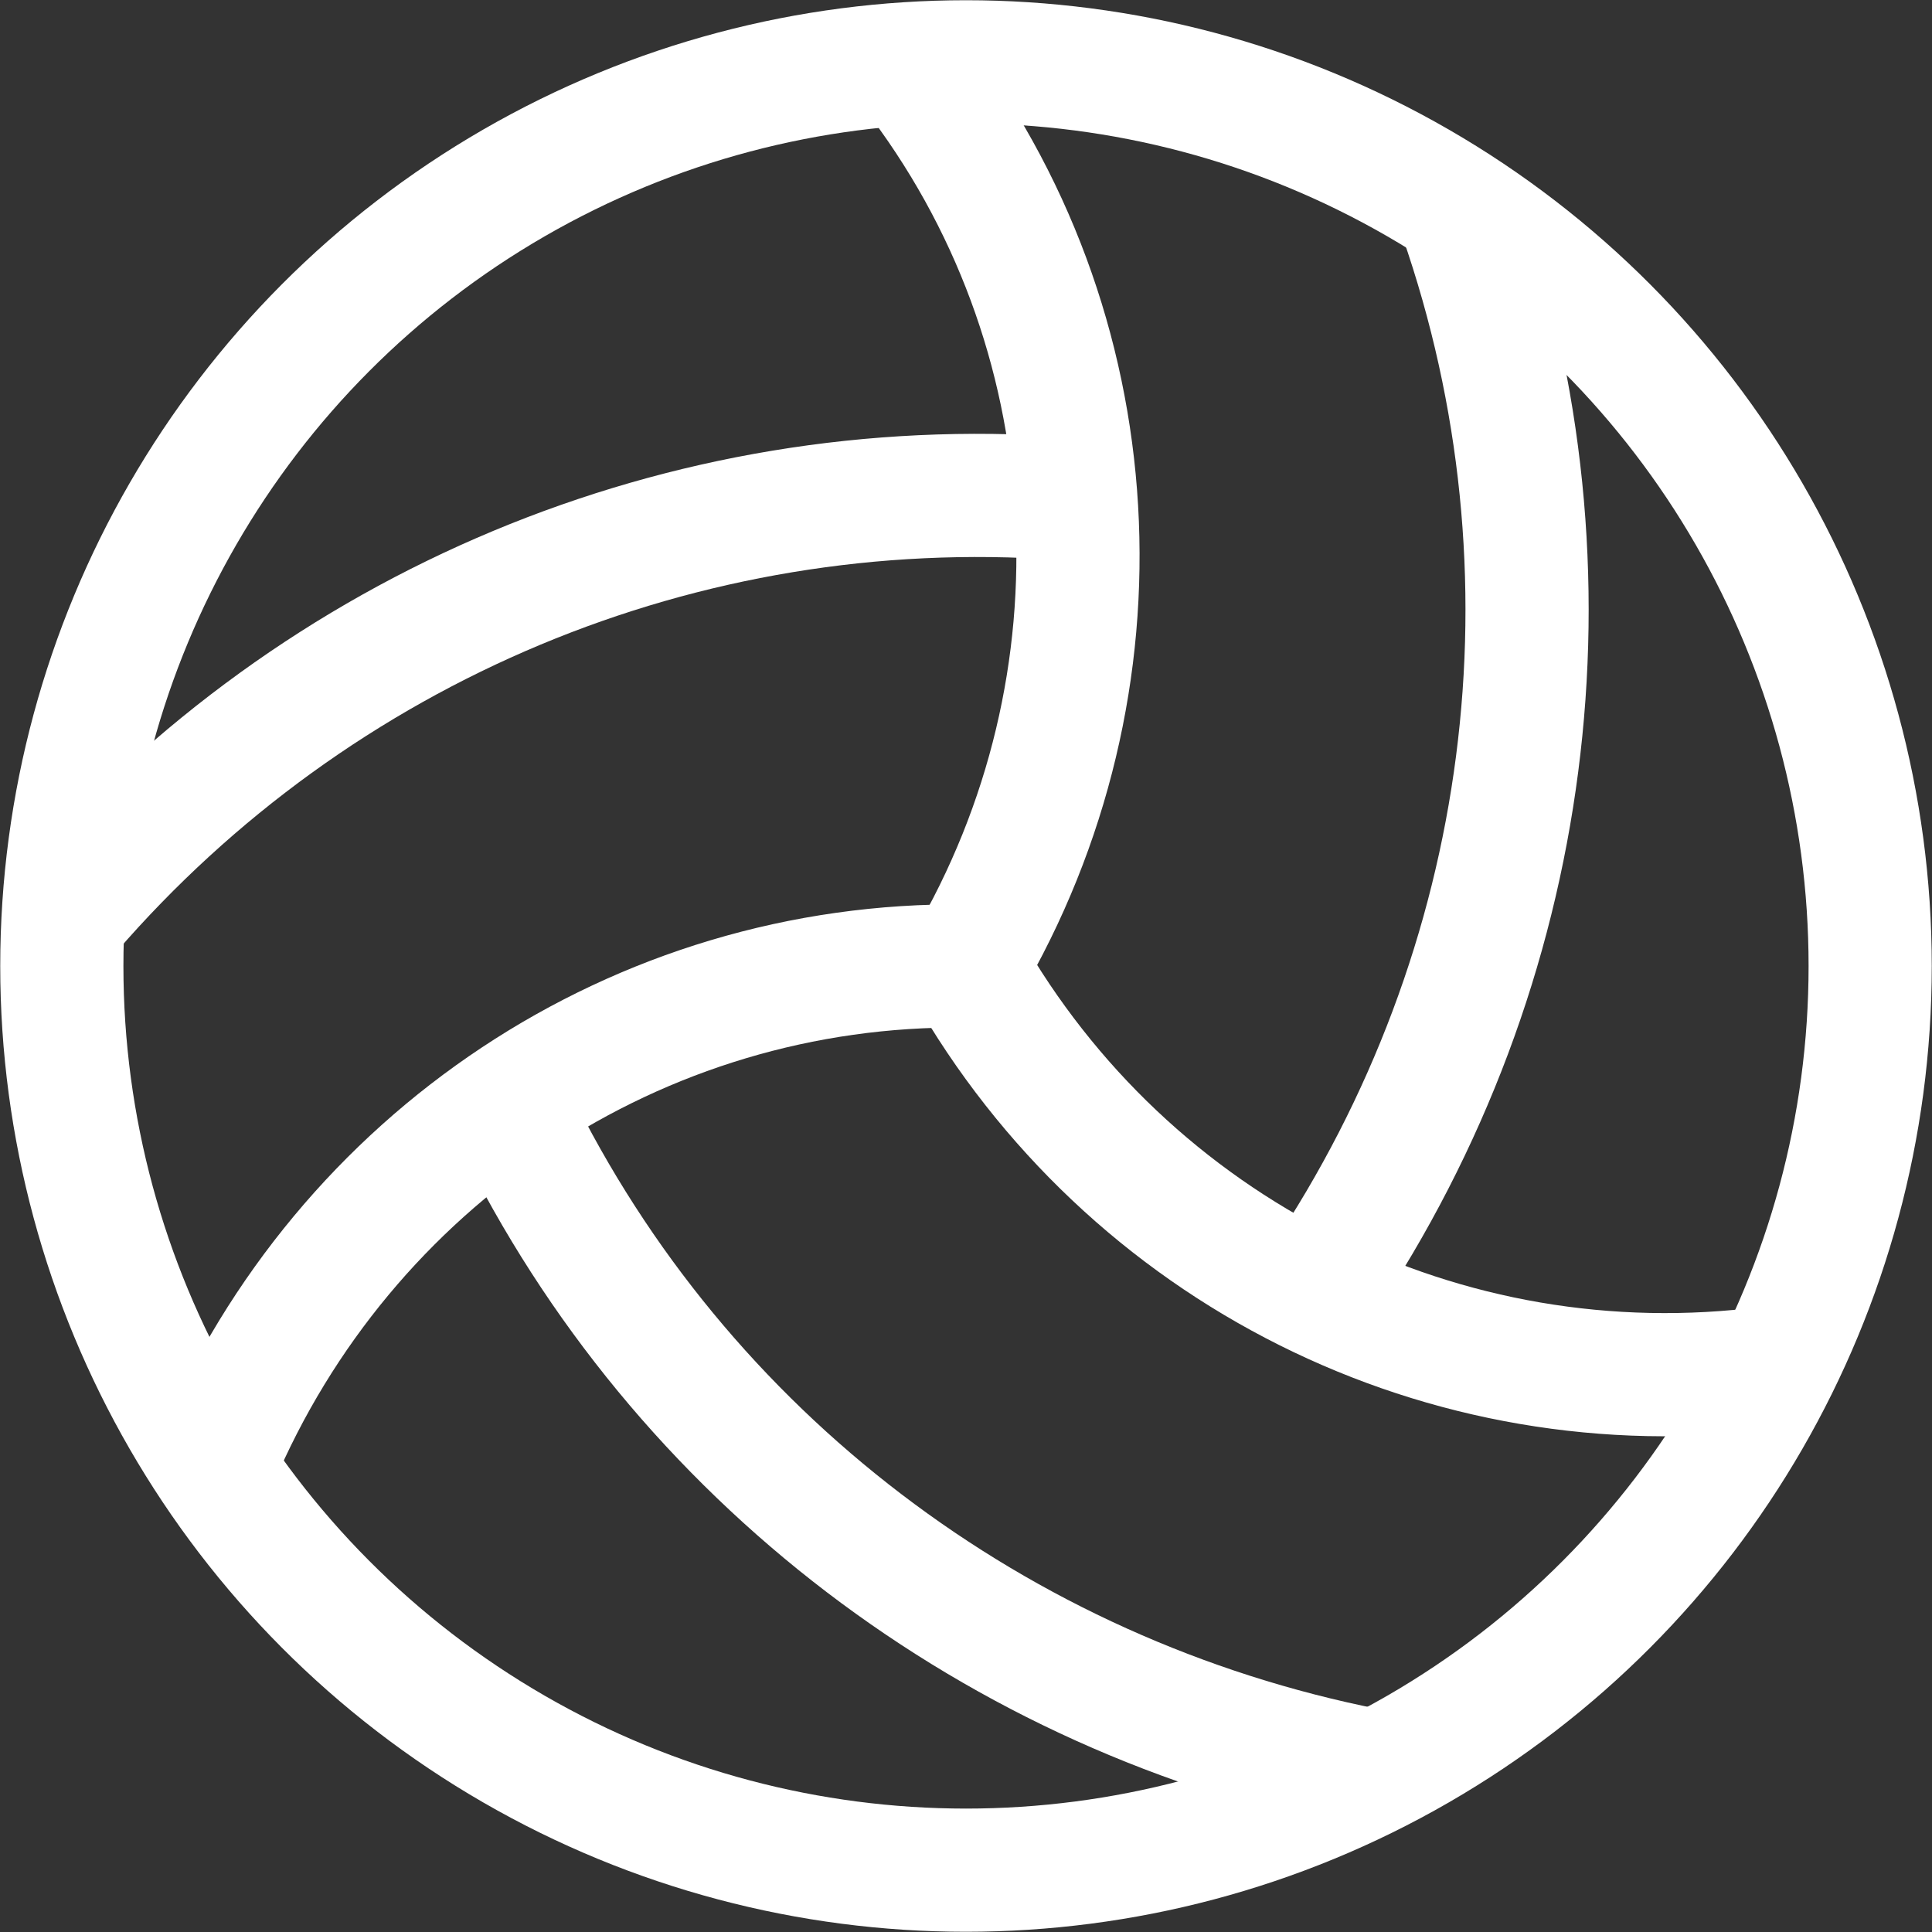
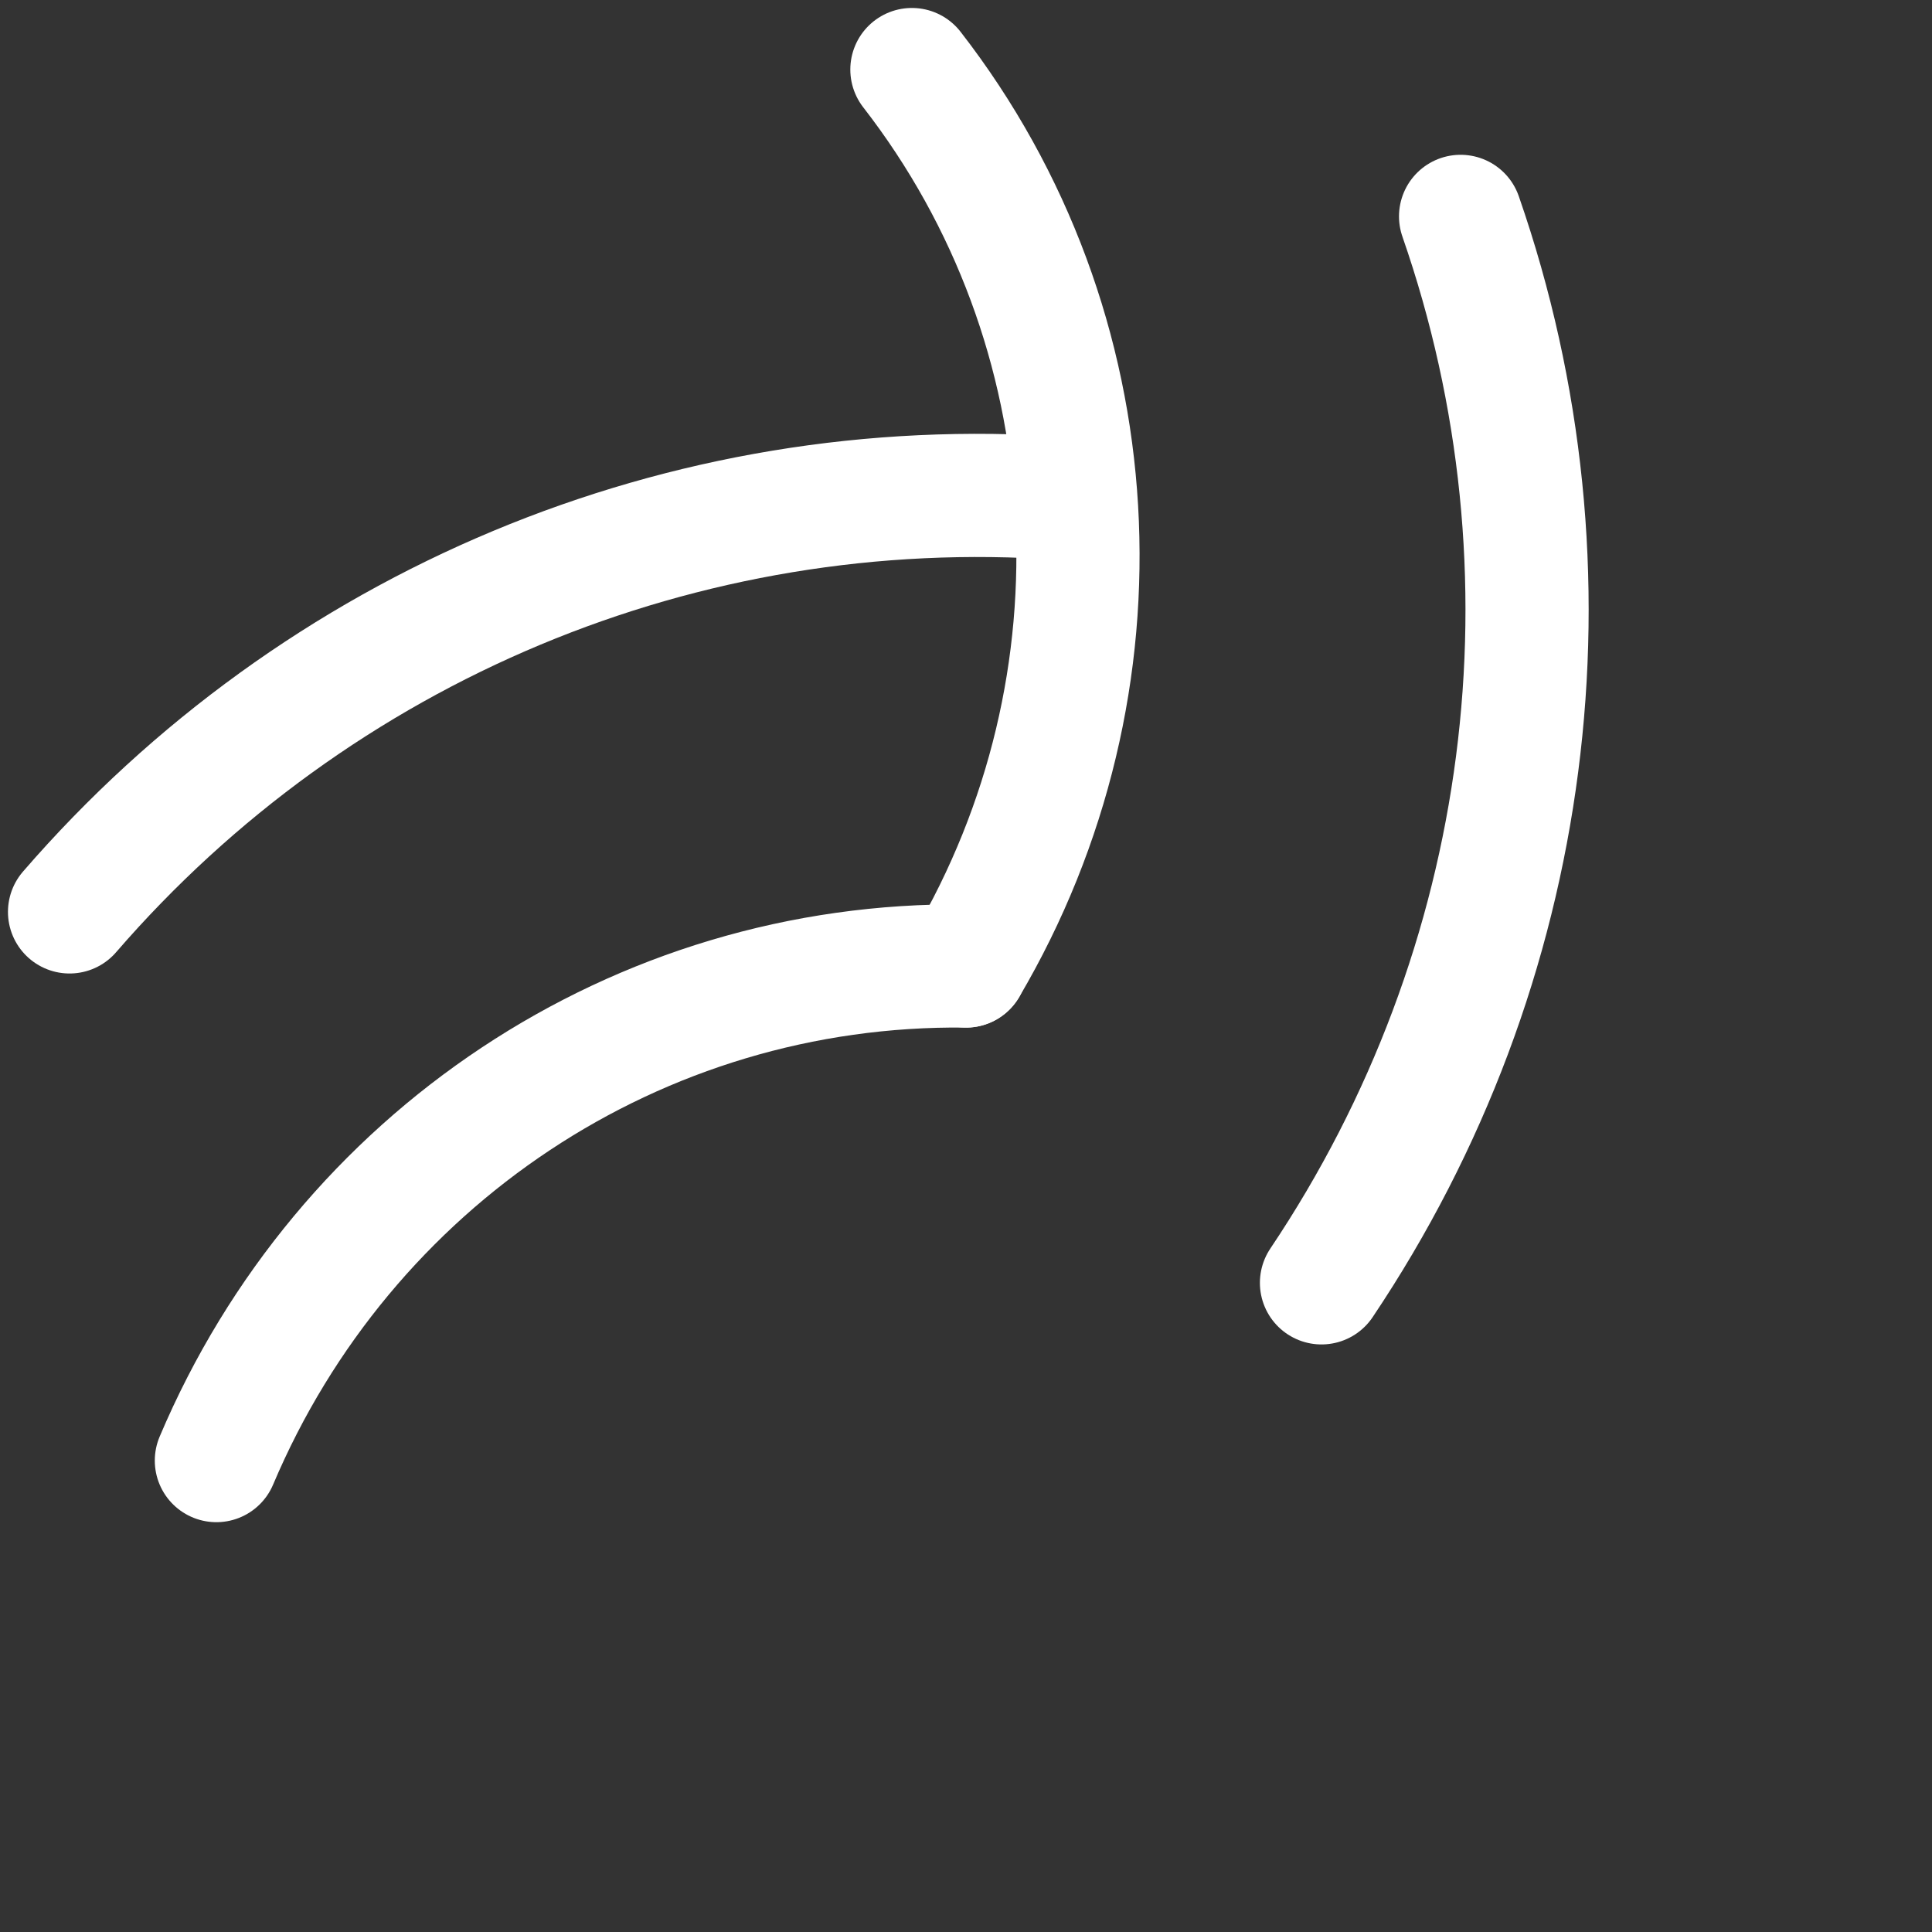
<svg xmlns="http://www.w3.org/2000/svg" version="1.1" id="Ebene_1" x="0px" y="0px" viewBox="0 0 50 50" style="enable-background:new 0 0 50 50;" xml:space="preserve">
  <rect x="0" y="0" width="50" height="50" fill="#333333" stroke="none" />
  <style type="text/css">
	.st0{fill:none;stroke:#FFFFFF;stroke-width:3.188;stroke-linecap:round;stroke-linejoin:round;}
</style>
  <g>
-     <circle class="st0" cx="25" cy="25" r="23.4" />
-     <path class="st0" d="M25,25c4.2,7.4,12.4,11.5,20.8,10.4 M13.3,28.9c4.3,8.8,12.5,15,22.1,16.9" />
    <path class="st0" d="M25,25c-8.5-0.1-16.1,5-19.4,12.8 M27.5,12.9c-9.8-0.7-19.3,3.3-25.7,10.7" />
    <path class="st0" d="M25,25c4.3-7.3,3.8-16.5-1.4-23.2 M34.2,33.2C39.7,25,41,14.8,37.8,5.6" />
  </g>
</svg>